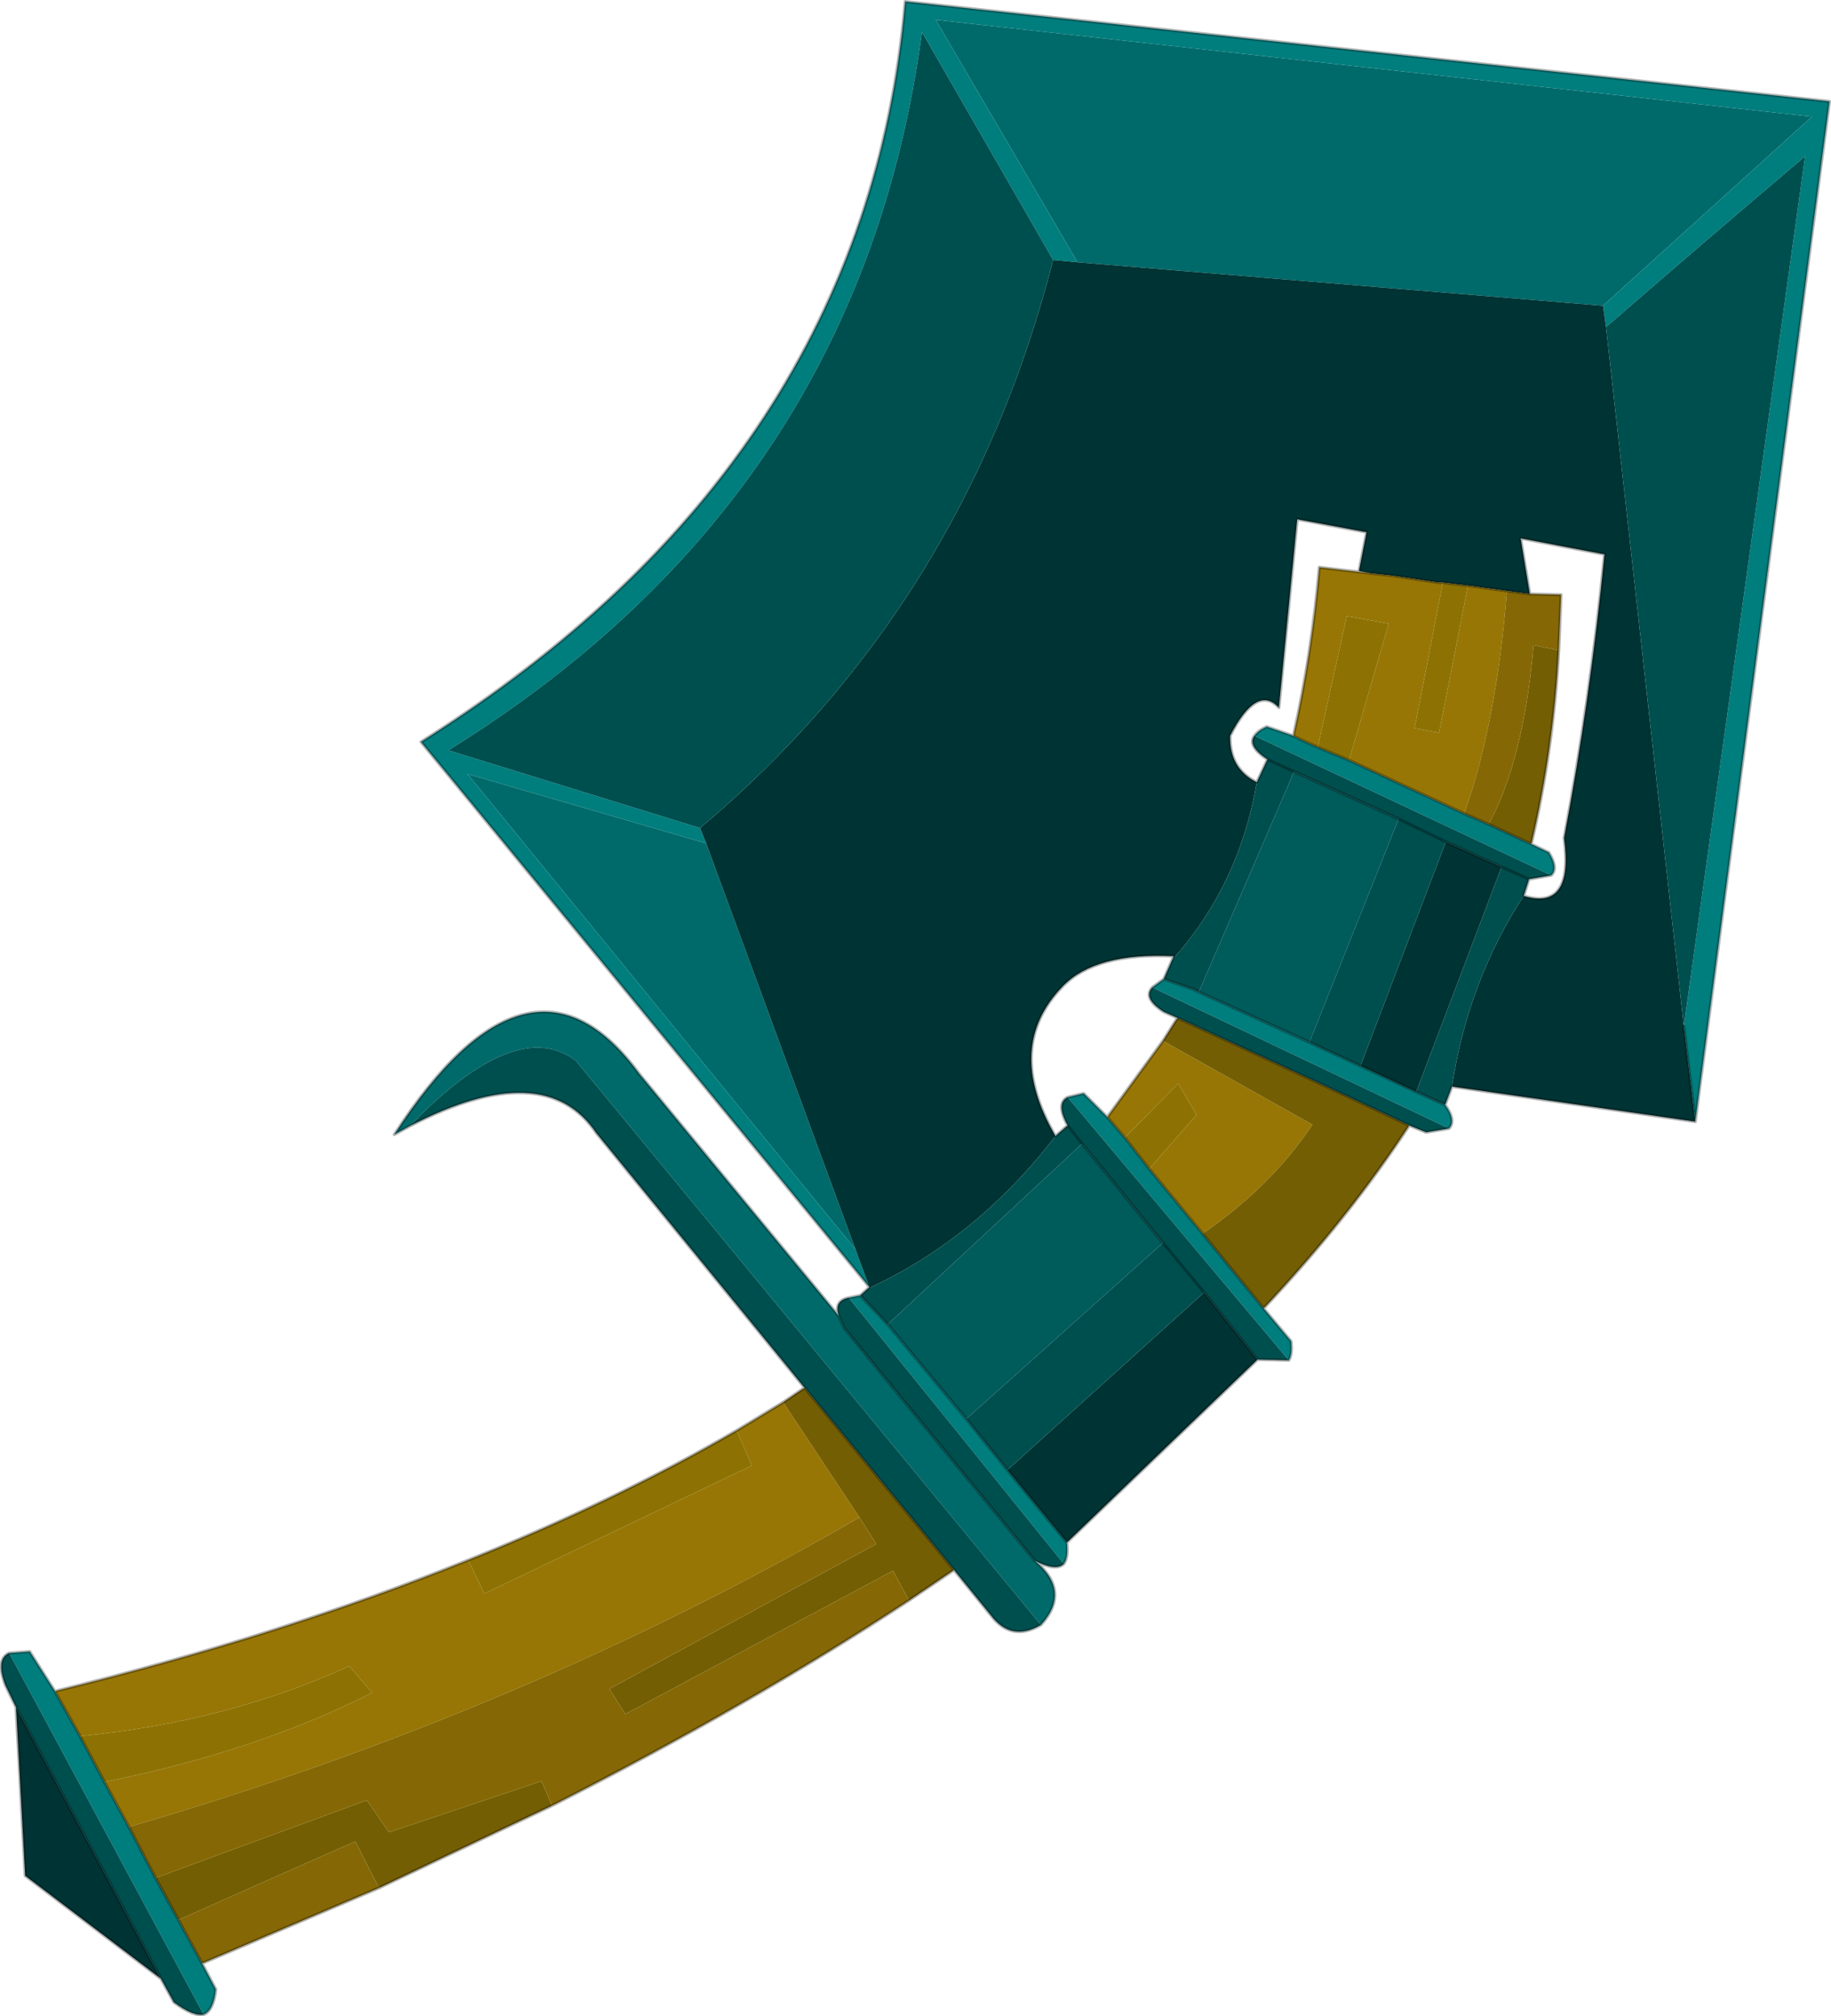
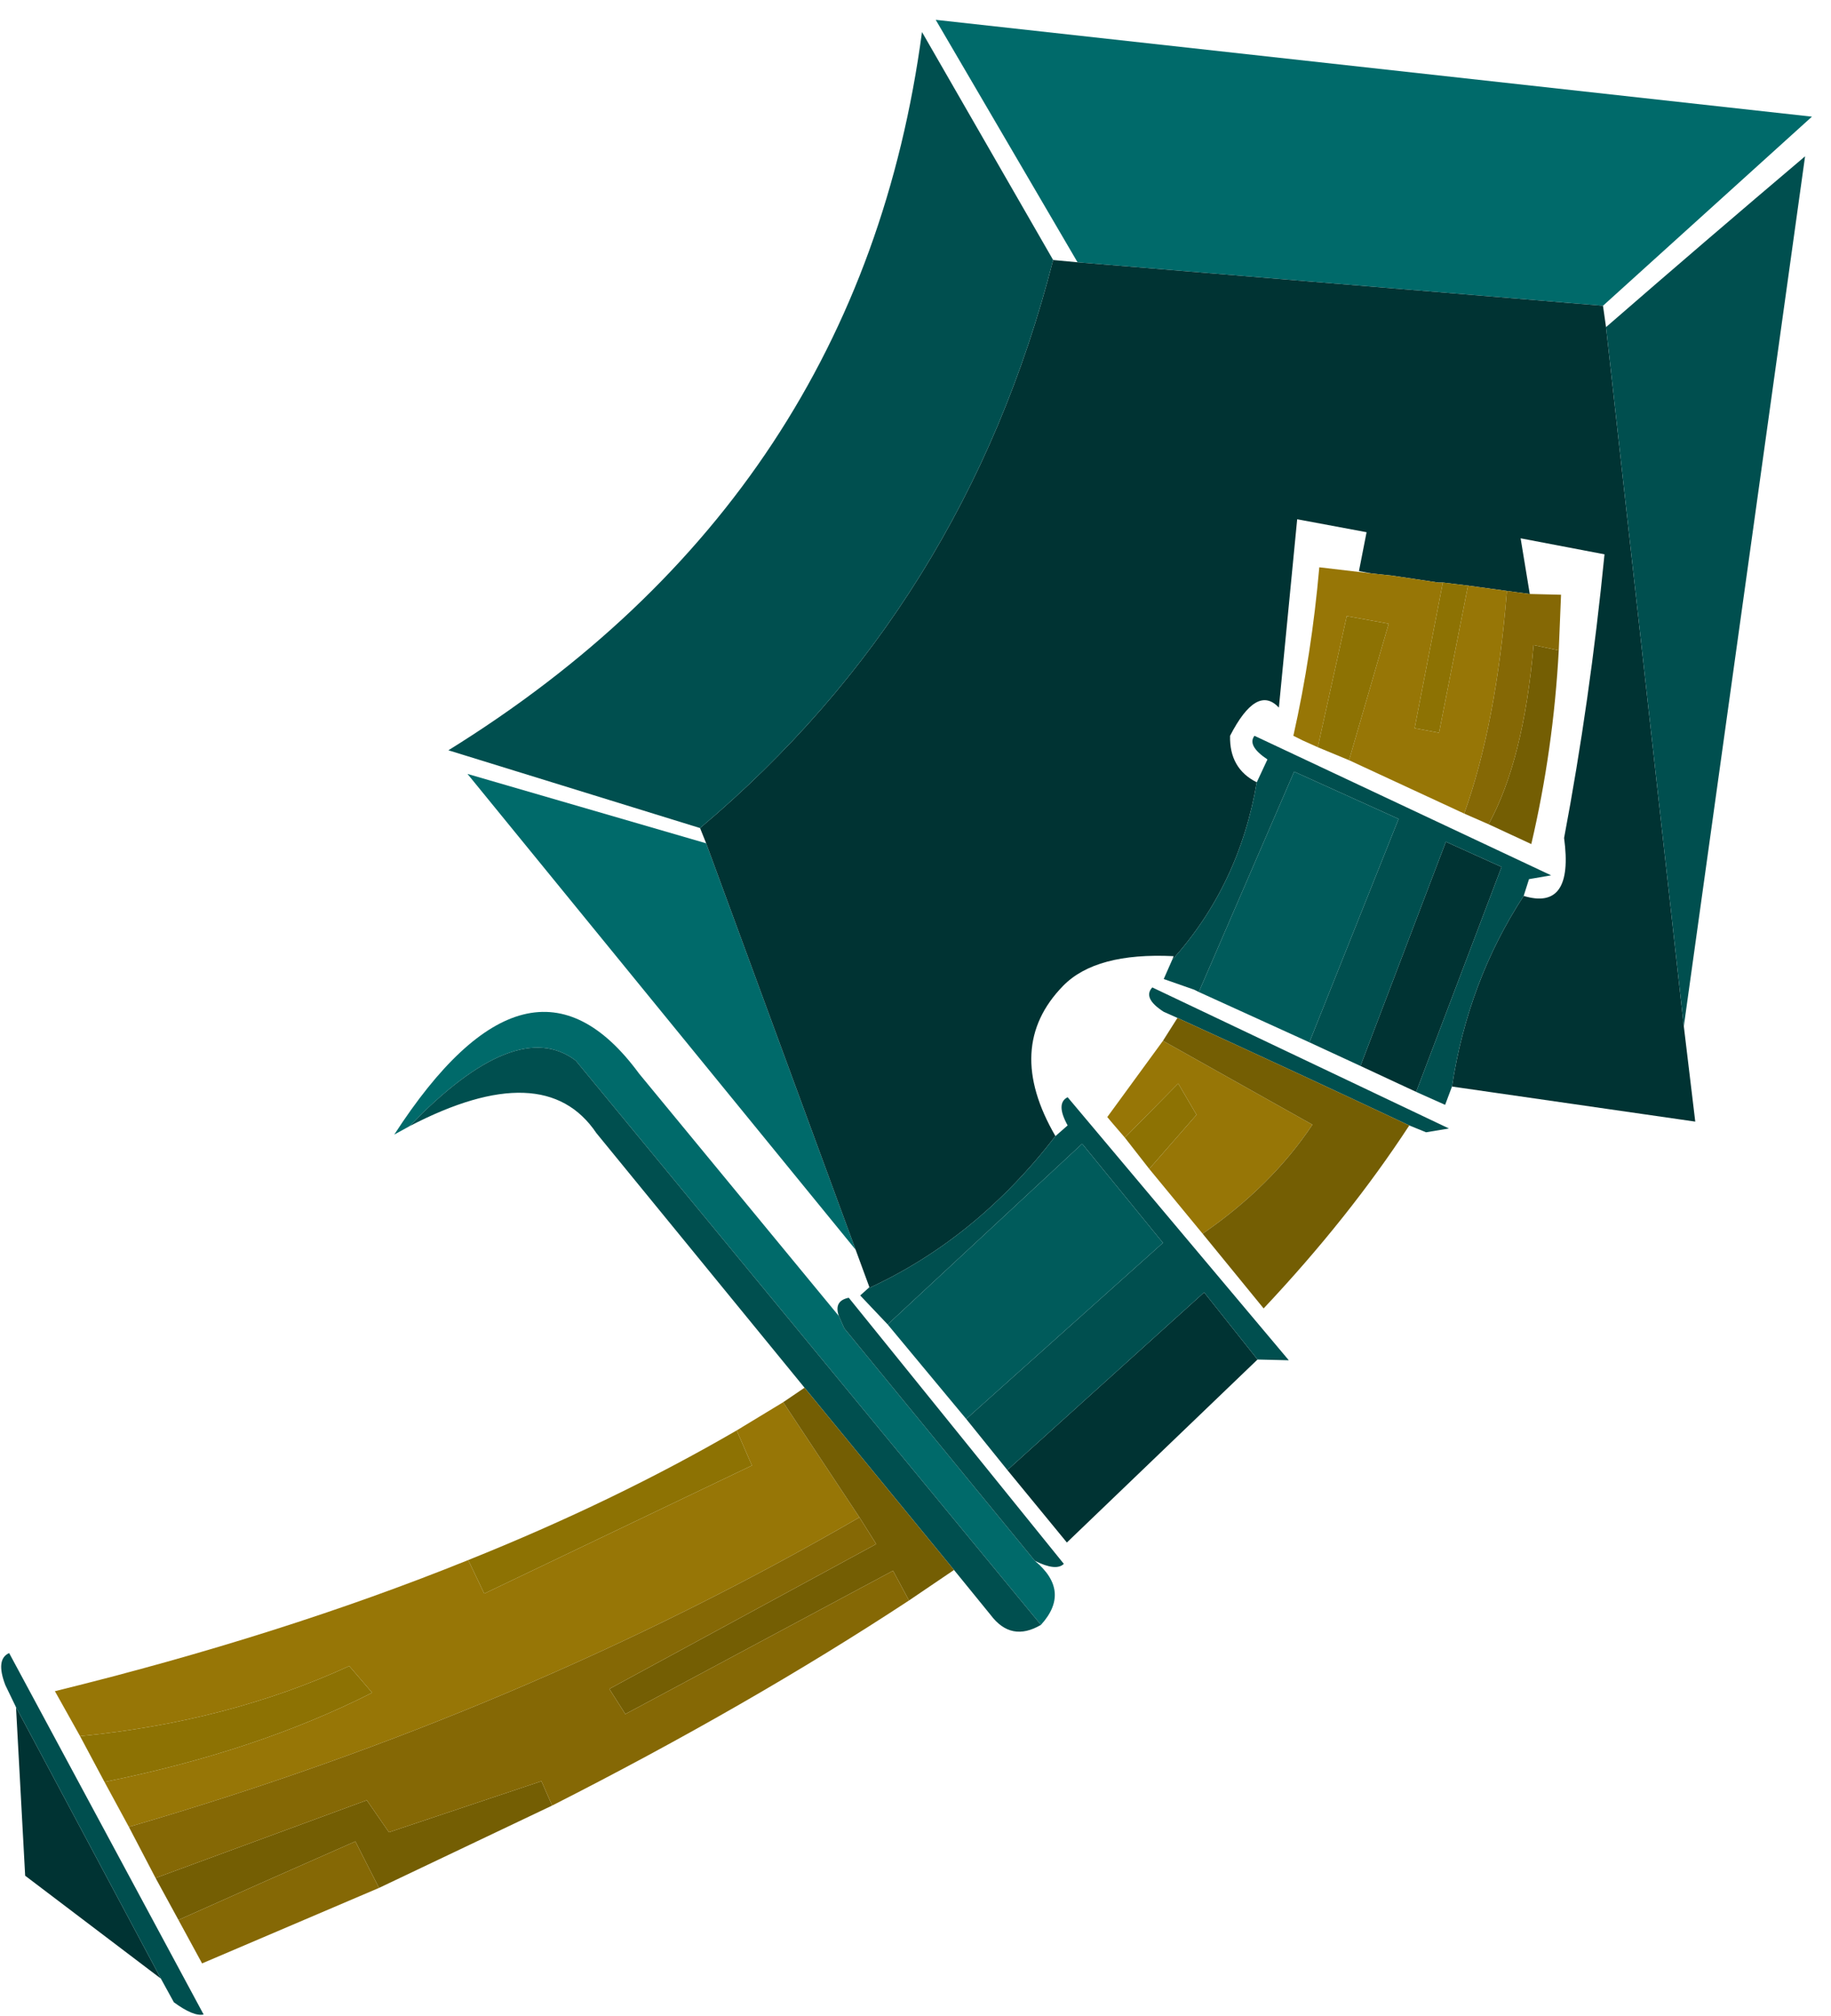
<svg xmlns="http://www.w3.org/2000/svg" xmlns:xlink="http://www.w3.org/1999/xlink" width="120.05px" height="132.2px">
  <g transform="matrix(1, 0, 0, 1, -214.95, -133.85)">
    <use xlink:href="#object-0" width="120.05" height="132.2" transform="matrix(1, 0, 0, 1, 214.95, 133.85)" />
  </g>
  <defs>
    <g transform="matrix(1, 0, 0, 1, -214.95, -133.85)" id="object-0">
      <path fill-rule="evenodd" fill="#006a6a" stroke="none" d="M285.6 151.05L276.3 135.15L333.75 141.5L320.05 153.9L285.6 151.05M271.05 215.8L245.6 184.6L261.25 189.15L271.05 215.8M241.8 207.7L240.8 208.25Q249.7 194.5 256.85 204.25L269.95 220.15L270.3 220.95L282.8 236.2Q285.2 238.2 283.2 240.4L252.7 203.4Q248.8 200.45 241.8 207.7" />
-       <path fill-rule="evenodd" fill="#007d7d" stroke="none" d="M320.05 153.9L333.75 141.5L276.3 135.15L285.6 151.05L284 150.9L275.4 135.95Q271.35 166.3 244.35 183.05L260.85 188.15L261.25 189.15L245.6 184.6L271.05 215.8L271.95 218.25L242.55 182.5Q271.7 164.15 274.3 133.95L334.9 140.5L326.1 207.4L325.35 201.15L333.3 144.1Q326.75 149.65 320.25 155.3L320.05 153.9M297.2 182.1Q297.45 181.75 298 181.5L299.75 182.1L300.35 182.4L301.35 182.85L303.4 183.7L310.95 187.2L312.55 187.9L315.35 189.2L316.5 189.75Q317.15 190.8 316.65 191.25L297.2 182.1M291.25 198.05L293.25 198.75L293.55 198.9L300.8 202.2L304.15 203.75L307.8 205.45L309.7 206.3Q310.45 207.35 309.95 207.85L290.5 198.6L291.25 198.05M293.8 214.75L297.8 219.65L299.6 221.8Q299.7 222.65 299.45 223.05L284.95 205.8L286 205.55L287.55 207.1L287.8 207.4L288.7 208.45L290.3 210.5L293.8 214.75M271.35 218.8L273.15 220.7L278.3 226.9L281 230.25L284.9 235Q285 236 284.7 236.4L270.6 218.95L271.35 218.8M215.55 242.25L216.9 242.15L218.55 244.75L220.2 247.7L221.8 250.7L223.4 253.65L225.15 257L226.65 259.75L228.2 262.6L229.1 264.3Q228.95 265.7 228.3 265.95L215.55 242.25" />
      <path fill-rule="evenodd" fill="#003333" stroke="none" d="M285.6 151.05L320.05 153.9L320.25 155.3L325.35 201.15L326.1 207.4L310.15 205.1Q311.2 198.2 314.85 192.6Q318.15 193.6 317.5 188.8Q319.2 179.8 320.15 170.2L314.65 169.15L315.25 172.8L313.75 172.6L311.2 172.25L309.55 172.05L309.25 172.05L306.25 171.6L304.85 171.45L304.05 171.3L304.55 168.75L300 167.9L298.8 180.25Q297.35 178.7 295.6 182.1Q295.55 184.25 297.35 185.15Q296.2 191.9 291.8 196.8L291.9 196.55Q286.8 196.3 284.65 198.5Q280.75 202.5 284.15 208.35Q278.95 215.1 271.85 218.35L271.95 218.25L271.05 215.8L261.25 189.15L260.85 188.15Q278.2 173.55 284 150.9L285.6 151.05M307.8 205.45L304.15 203.75L309.75 189.05L313.4 190.7L307.8 205.45M293.9 218.6L297.4 223L284.9 235L281 230.25L293.9 218.6M225.5 263.6L216.6 256.85L216 245.8L225.5 263.6" />
      <path fill-rule="evenodd" fill="#004f4f" stroke="none" d="M320.25 155.3Q326.75 149.65 333.3 144.1L325.35 201.15L320.25 155.3M260.85 188.15L244.35 183.05Q271.35 166.3 275.4 135.95L284 150.9Q278.2 173.55 260.85 188.15M297.35 185.15L298.05 183.65Q296.7 182.75 297.2 182.1L316.65 191.25L315.2 191.5L314.85 192.6Q311.2 198.2 310.15 205.1L309.7 206.3L307.8 205.45L313.4 190.7L309.75 189.05L304.15 203.75L300.8 202.2L306.65 187.55L299.8 184.45L293.55 198.9L293.25 198.75L291.25 198.05L291.8 196.8Q296.2 191.9 297.35 185.15M298.05 183.65L299.8 184.45L298.05 183.65M292.15 200.6L291.25 200.2Q289.85 199.3 290.5 198.6L309.95 207.85L308.45 208.1L307.35 207.65Q299.7 204.05 292.15 200.6M284.95 207.65L285.9 208.85L284.95 207.65L284.15 208.35Q278.95 215.1 271.85 218.35L271.35 218.8L273.15 220.7L285.9 208.85L291.2 215.35L293.9 218.6L291.2 215.35L278.3 226.9L281 230.25L293.9 218.6L297.4 223L299.45 223.05L284.95 205.8Q284.15 206.2 284.95 207.65M306.65 187.55L309.75 189.05L306.65 187.55M313.4 190.7L315.2 191.5L313.4 190.7M241.8 207.7Q248.8 200.45 252.7 203.4L283.2 240.4Q281.25 241.55 279.9 239.75L277.5 236.8L267.7 224.85L254.05 208.15Q250.65 203.1 241.8 207.7M282.8 236.2L270.3 220.95L269.95 220.15Q269.6 219.15 270.6 218.95L284.7 236.4Q284.2 236.9 282.8 236.2M216 245.8L215.3 244.35Q214.65 242.65 215.55 242.25L228.3 265.95Q227.65 266.1 226.35 265.15L225.5 263.6L216 245.8" />
      <path fill-rule="evenodd" fill="#977606" stroke="none" d="M299.75 182.1Q300.95 176.75 301.45 171.05L304.85 171.45L306.25 171.6L309.25 172.05L309.55 172.05L307.7 181.6L309.3 181.9L311.2 172.25L313.75 172.6Q313.05 181.35 310.95 187.2L303.4 183.7L306 174.75L303.25 174.25L301.35 182.85L300.35 182.4L299.75 182.1M291.2 202.1L301 207.6Q298.3 211.65 293.8 214.75L290.3 210.5L293.4 206.95L292.2 204.9L288.7 208.45L287.8 207.4L287.55 207.1L291.2 202.1M218.55 244.75Q233.4 241.1 245.65 236.15L246.7 238.35L264.25 229.95L263.25 227.65L266.3 225.8L271.3 233.35Q249.3 246.1 223.4 253.65L221.8 250.7Q231.75 248.7 239.35 244.85L237.85 243.1Q229.9 246.75 220.2 247.7L218.55 244.75" />
      <path fill-rule="evenodd" fill="#005b5b" stroke="none" d="M293.55 198.9L299.8 184.45L306.65 187.55L300.8 202.2L293.55 198.9M273.15 220.7L285.9 208.85L291.2 215.35L278.3 226.9L273.15 220.7" />
      <path fill-rule="evenodd" fill="#745e03" stroke="none" d="M291.2 202.1L292.15 200.6Q299.7 204.05 307.35 207.65Q303.4 213.7 297.8 219.65L293.8 214.75Q298.3 211.65 301 207.6L291.2 202.1M317.15 176.5Q316.8 183 315.35 189.2L312.55 187.9Q314.85 183.7 315.5 176.15L317.15 176.5M266.3 225.8L267.7 224.85L277.5 236.8L274.55 238.8L273.5 236.85L255.95 246.25L254.9 244.6L272.4 235.1L271.3 233.35L266.3 225.8M226.65 259.75L225.15 257L239 251.9L240.45 254L250.45 250.65L251.15 252.25L239.8 257.65L238.25 254.6Q232.45 257.15 226.65 259.75" />
      <path fill-rule="evenodd" fill="#8d7203" stroke="none" d="M288.7 208.45L292.2 204.9L293.4 206.95L290.3 210.5L288.7 208.45M301.35 182.85L303.25 174.25L306 174.75L303.4 183.7L301.35 182.85M309.55 172.05L311.2 172.25L309.3 181.9L307.7 181.6L309.55 172.05M245.65 236.15Q255.25 232.3 263.25 227.65L264.25 229.95L246.7 238.35L245.65 236.15M221.8 250.7L220.2 247.7Q229.9 246.75 237.85 243.1L239.35 244.85Q231.75 248.7 221.8 250.7" />
      <path fill-rule="evenodd" fill="#856805" stroke="none" d="M315.25 172.8L317.3 172.85L317.15 176.5L315.5 176.15Q314.85 183.7 312.55 187.9L310.95 187.2Q313.05 181.35 313.75 172.6L315.25 172.8M228.2 262.6L226.65 259.75Q232.45 257.15 238.25 254.6L239.8 257.65L228.2 262.6M225.15 257L223.4 253.65Q249.3 246.1 271.3 233.35L272.4 235.1L254.9 244.6L255.95 246.25L273.5 236.85L274.55 238.8Q264.05 245.7 251.15 252.25L250.45 250.65L240.45 254L239 251.9L225.15 257" />
-       <path fill="none" stroke="#000000" stroke-opacity="0.302" stroke-width="0.2" stroke-linecap="round" stroke-linejoin="round" d="M325.35 201.15L326.1 207.4L334.9 140.5L274.3 133.95Q271.7 164.15 242.55 182.5L271.95 218.25L271.85 218.35L271.35 218.8L273.15 220.7L278.3 226.9L281 230.25L284.9 235L297.4 223L293.9 218.6L291.2 215.35L285.9 208.85L284.95 207.65L284.15 208.35Q280.75 202.5 284.65 198.5Q286.8 196.3 291.9 196.55L291.8 196.8L291.25 198.05L293.25 198.75L293.55 198.9L300.8 202.2L304.15 203.75L307.8 205.45L309.7 206.3Q310.45 207.35 309.95 207.85L308.45 208.1L307.35 207.65Q303.4 213.7 297.8 219.65L293.8 214.75L290.3 210.5L288.7 208.45L287.8 207.4L287.55 207.1L286 205.55L284.95 205.8Q284.15 206.2 284.95 207.65M297.35 185.15L298.05 183.65Q296.7 182.75 297.2 182.1Q297.45 181.75 298 181.5L299.75 182.1Q300.95 176.75 301.45 171.05L304.85 171.45L306.25 171.6L309.25 172.05L309.55 172.05L311.2 172.25L313.75 172.6L315.25 172.8L317.3 172.85L317.15 176.5Q316.8 183 315.35 189.2L316.5 189.75Q317.15 190.8 316.65 191.25L315.2 191.5L314.85 192.6Q318.15 193.6 317.5 188.8Q319.2 179.8 320.15 170.2L314.65 169.15L315.25 172.8M304.05 171.3L304.55 168.75L300 167.9L298.8 180.25Q297.35 178.7 295.6 182.1Q295.55 184.25 297.35 185.15M299.8 184.45L298.05 183.65M290.5 198.6L291.25 198.05M292.15 200.6L291.25 200.2Q289.85 199.3 290.5 198.6M292.15 200.6L291.2 202.1L287.55 207.1M307.35 207.65Q299.7 204.05 292.15 200.6M297.4 223L299.45 223.05Q299.7 222.65 299.6 221.8L297.8 219.65M310.95 187.2L312.55 187.9L315.35 189.2M303.4 183.7L310.95 187.2M306.65 187.55L299.8 184.45M299.75 182.1L300.35 182.4L301.35 182.85L303.4 183.7M313.4 190.7L309.75 189.05L306.65 187.55M309.7 206.3L310.15 205.1L326.1 207.4M315.2 191.5L313.4 190.7M269.95 220.15L256.85 204.25Q249.7 194.5 240.8 208.25L241.8 207.7Q250.65 203.1 254.05 208.15L267.7 224.85L266.3 225.8L263.25 227.65Q255.25 232.3 245.65 236.15Q233.4 241.1 218.55 244.75L216.9 242.15L215.55 242.25Q214.65 242.65 215.3 244.35L216 245.8L216.6 256.85L225.5 263.6L226.35 265.15Q227.65 266.1 228.3 265.95Q228.95 265.7 229.1 264.3L228.2 262.6L226.65 259.75L225.15 257L223.4 253.65L221.8 250.7L220.2 247.7L218.55 244.75M283.2 240.4Q285.2 238.2 282.8 236.2L270.3 220.95L269.95 220.15Q269.6 219.15 270.6 218.95L271.35 218.8M251.15 252.25Q264.05 245.7 274.55 238.8L277.5 236.8L279.9 239.75Q281.25 241.55 283.2 240.4M216 245.8L225.5 263.6M228.2 262.6L239.8 257.65L251.15 252.25M284.7 236.4Q284.2 236.9 282.8 236.2M267.7 224.85L277.5 236.8M284.7 236.4Q285 236 284.9 235" />
    </g>
  </defs>
</svg>